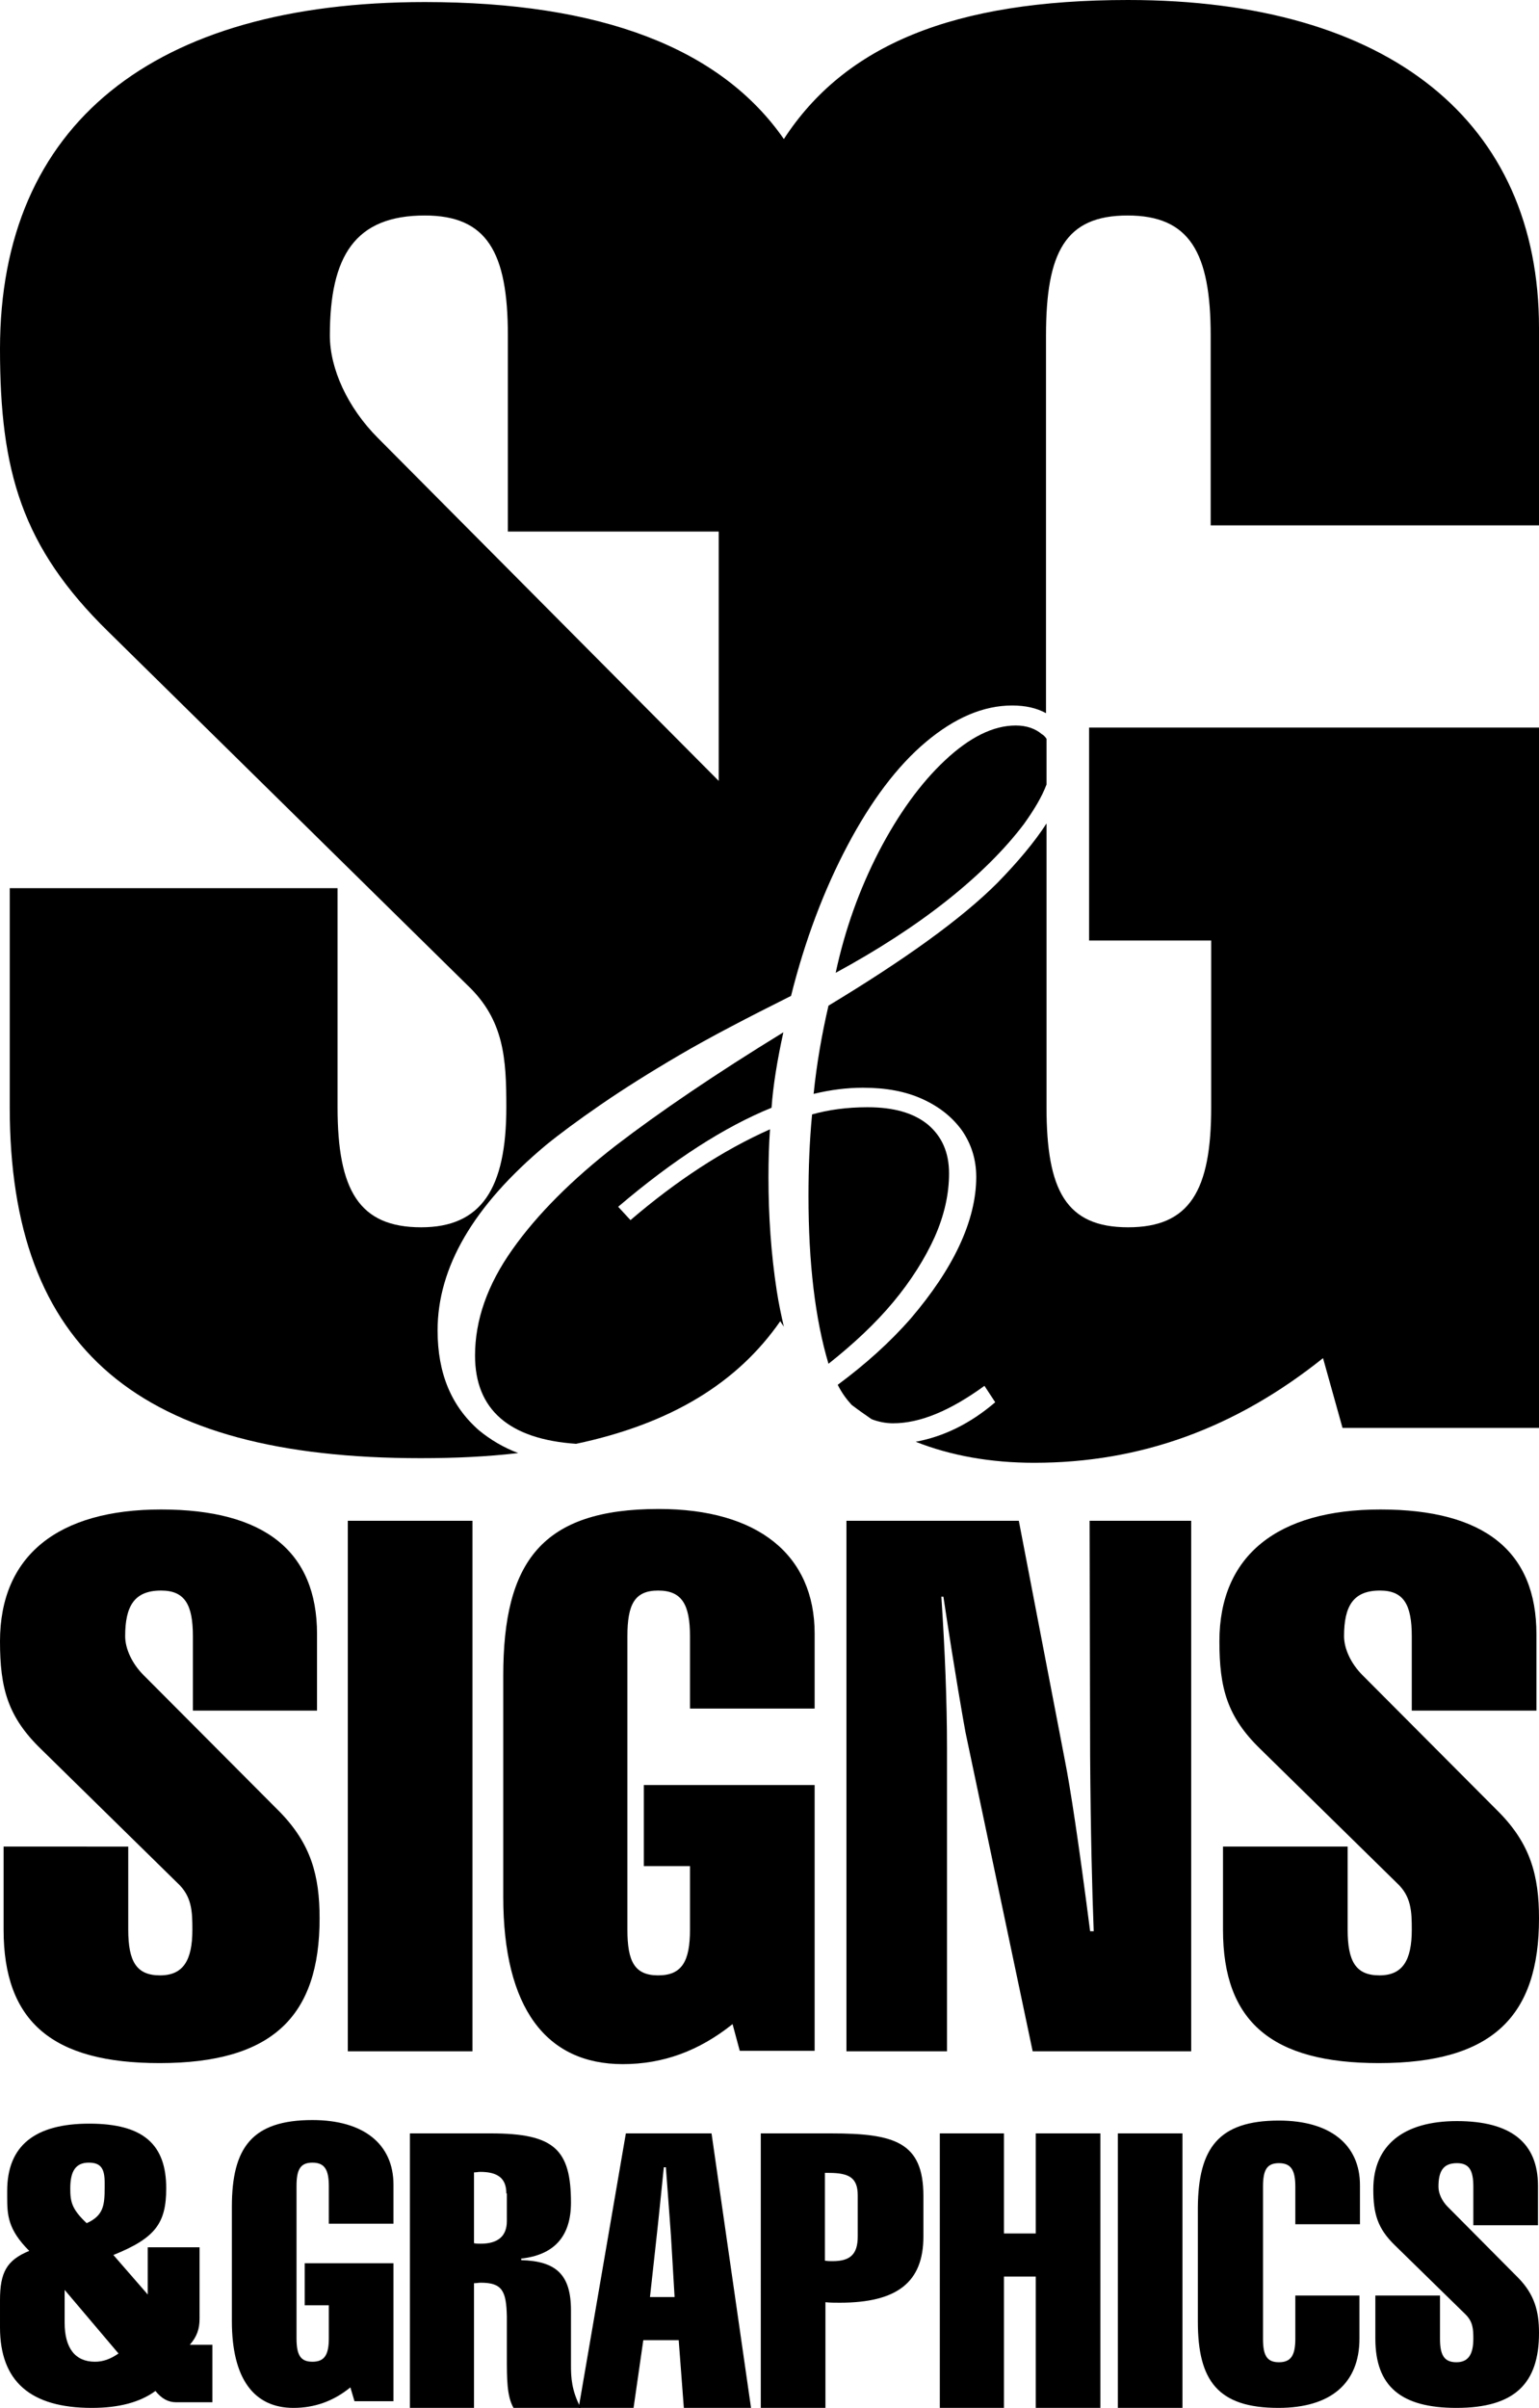
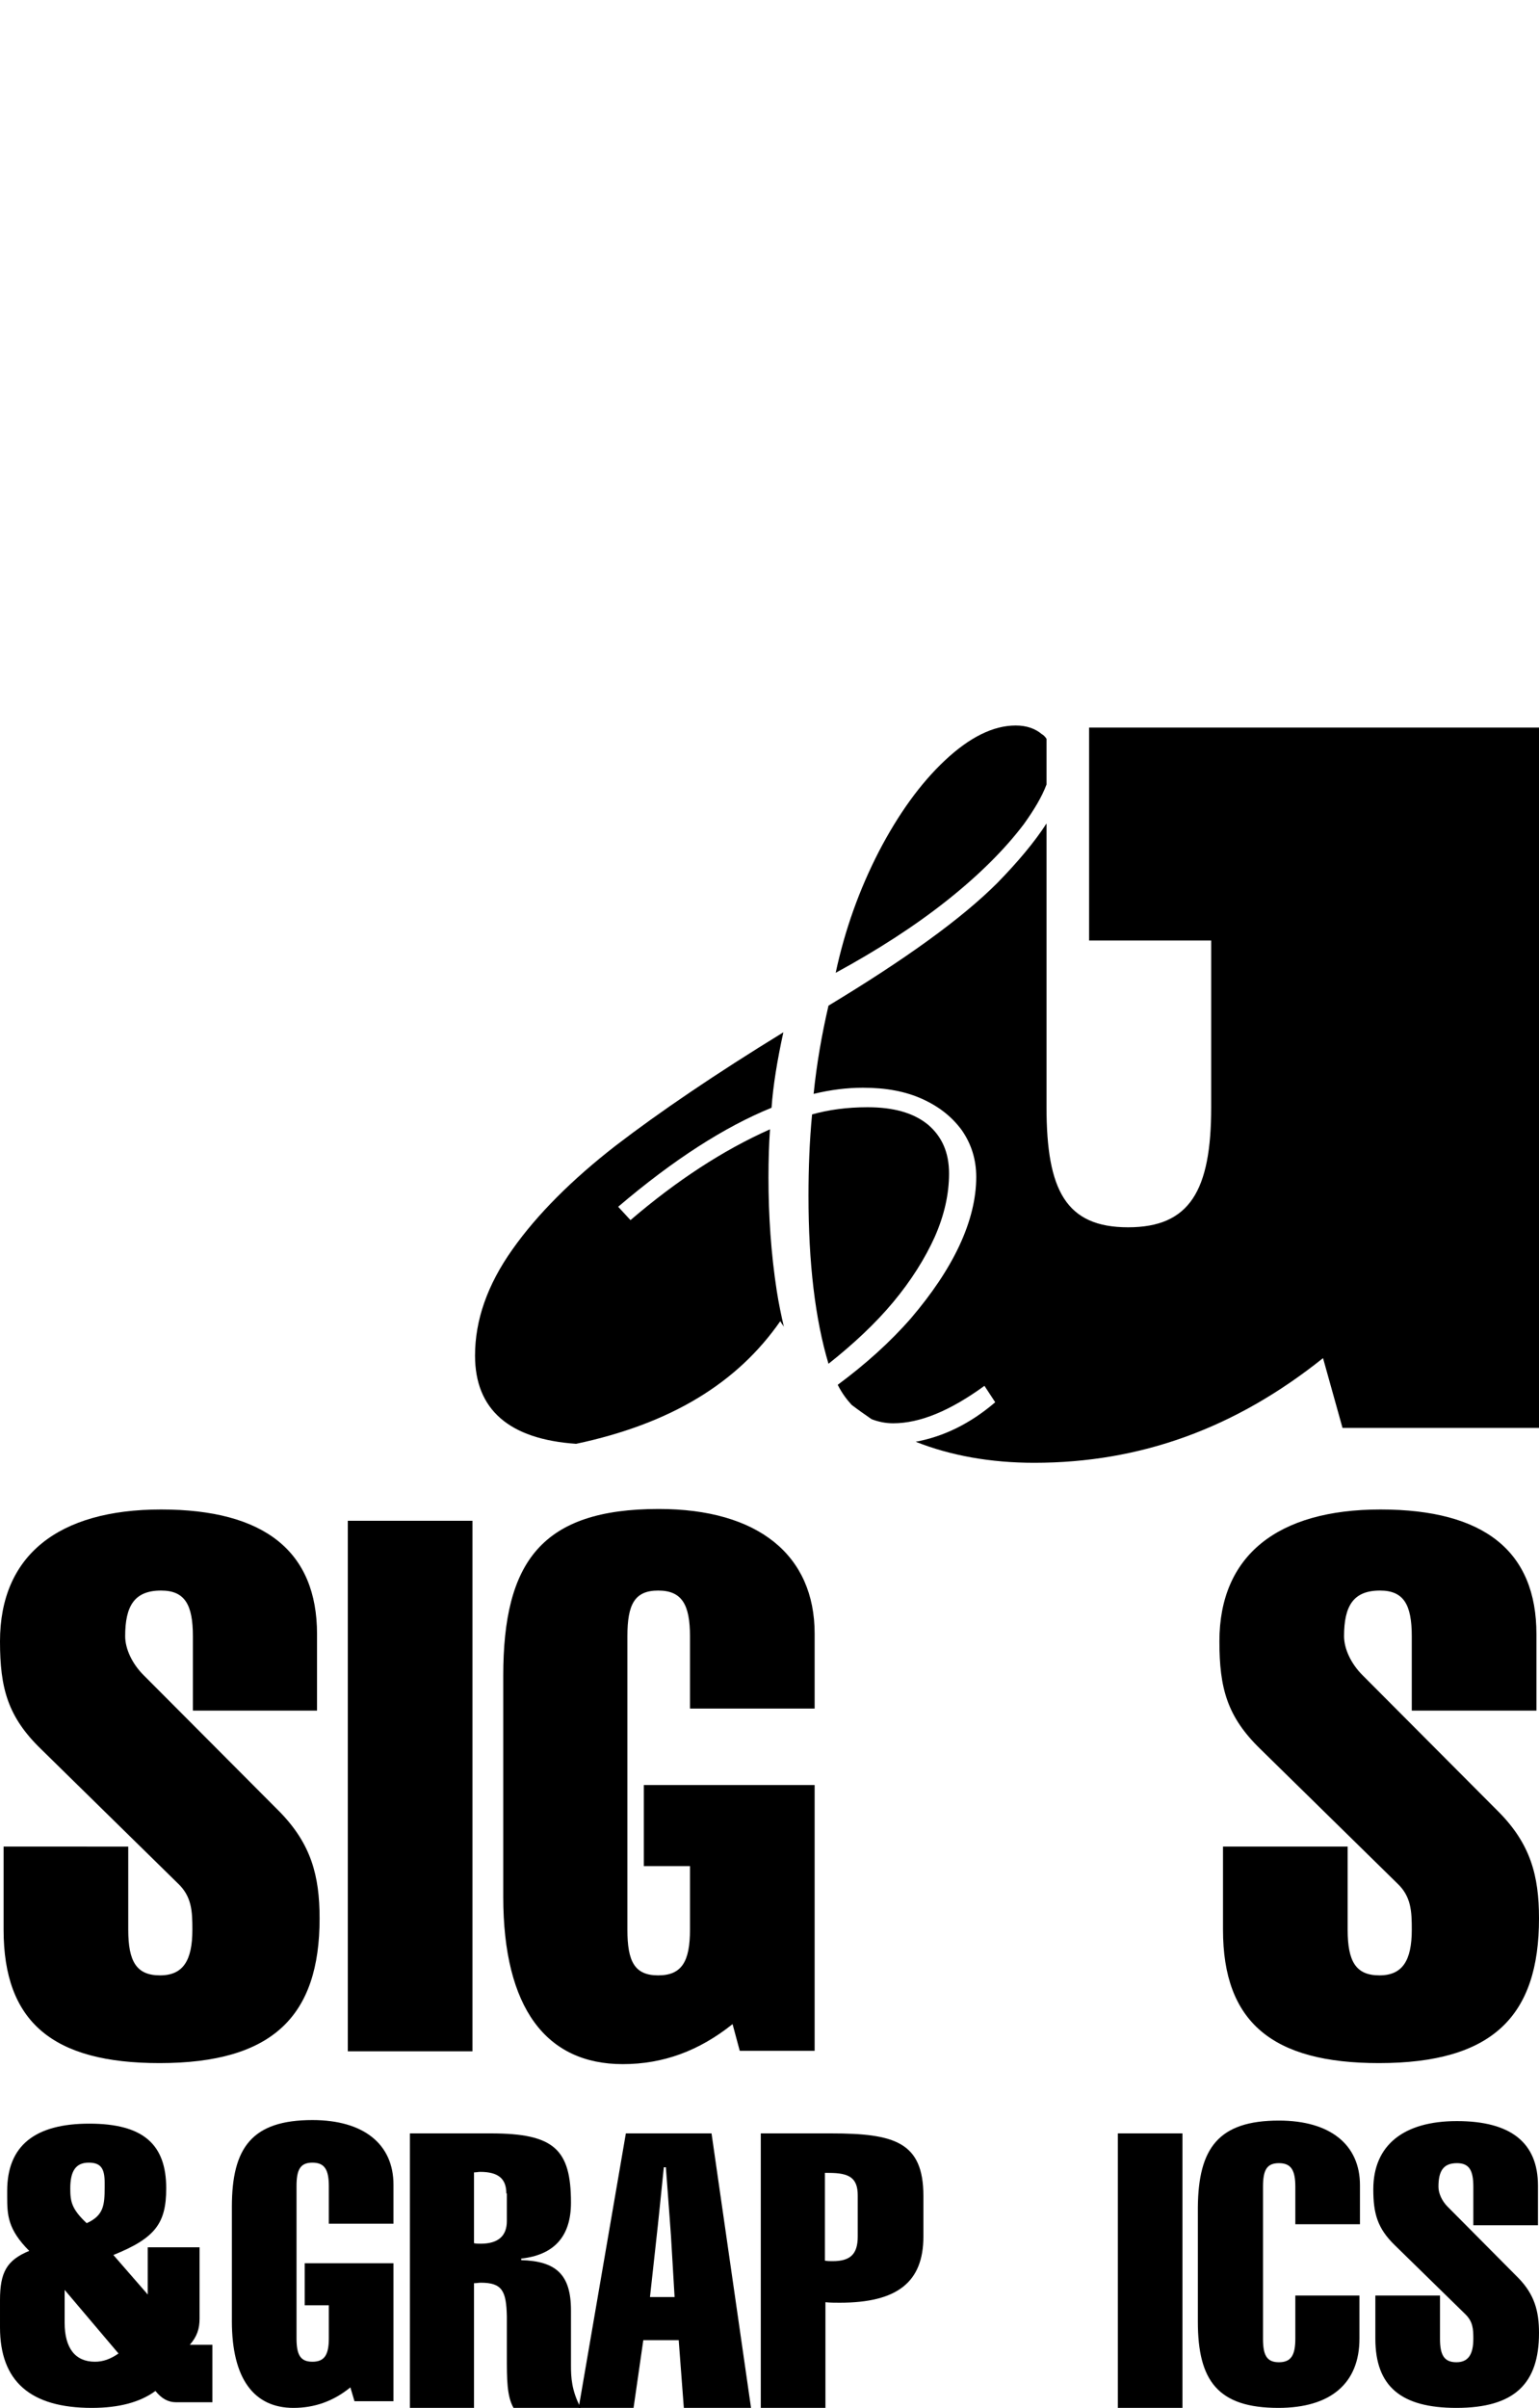
<svg xmlns="http://www.w3.org/2000/svg" version="1.1" id="Layer_1" x="0px" y="0px" viewBox="0 0 300 469.3" style="enable-background:new 0 0 300 469.3;" xml:space="preserve">
  <g>
    <g>
      <path d="M152.7,201.2c-13.2,8.1-24.1,15.5-32.7,22.1c-8.5,6.6-15.3,13.4-20.1,20.2c-4.9,6.9-7.3,13.8-7.3,20.7    c0,10.5,6.6,16.3,19.7,17.2c18.4-3.9,31.4-11.8,39.8-23.9c0.2,0.4,0.5,0.7,0.7,1.1c-0.5-2.2-1-4.5-1.4-7.1    c-1.1-7.2-1.6-14.5-1.6-22c0-3.5,0.1-6.6,0.3-9.4c-9.2,4.1-18.2,10-27.2,17.7l-2.4-2.6c10.8-9.2,20.8-15.6,29.9-19.3    C150.7,211.6,151.5,206.7,152.7,201.2z" />
      <path d="M174.1,253.8c3.5-4.2,6.2-8.5,8.1-12.7c1.9-4.3,2.8-8.4,2.8-12.4c0-4.1-1.4-7.2-4.1-9.5c-2.8-2.3-6.7-3.4-11.8-3.4    c-4,0-7.6,0.5-10.8,1.4c-0.5,5.2-0.7,10.5-0.7,15.9c0,13.1,1.3,24,3.9,32.7C166.3,262,170.6,258,174.1,253.8z" />
-       <path d="M219.9,0c-34.1,0-55.2,8.8-67.1,27.1c-12.3-17.7-35.6-26.7-70-26.7C29.9,0.4,0,24.2,0,68c0,23.8,4.2,38.6,21.2,55.2    L91.1,192c7.2,6.8,7.6,14.4,7.6,23.8c0,15.9-4.9,23.4-16.6,23.4c-12.1,0-16.3-7.2-16.3-23.4v-42.7H1.9v42.7    c0,47.3,25.3,68.4,80.1,68.4c6.8,0,13.1-0.3,19-1c-2.9-1.1-5.4-2.6-7.6-4.4c-5.4-4.7-8.1-11.1-8.1-19.5c0-12.3,7-24.3,21.1-36.1    c2.7-2.2,6.2-4.8,10.7-7.9c4.5-3.1,9.6-6.3,15.4-9.7c5.8-3.4,13.1-7.2,21.7-11.5c2.7-10.8,6.4-20.6,11-29.3    c4.6-8.7,9.7-15.5,15.3-20.2c5.6-4.7,11.2-7.1,16.8-7.1c2.6,0,4.8,0.5,6.6,1.5V65.4c0-16.3,3.8-23.4,15.9-23.4    c12.1,0,16.2,7.2,16.2,23.4v37H300V63.9C300,23.8,270.9,0,219.9,0z M140.1,152.2L73.7,85.4c-6-6-9.4-13.6-9.4-20    c0-15.5,4.9-23.4,18.5-23.4C94.9,42,99,49.1,99,65.4v38.2h41.1V152.2z" />
      <path d="M198,141.4c-4.4,0-9,2.3-13.8,6.8c-4.8,4.5-9.1,10.5-12.9,17.8c-3.8,7.4-6.6,15.2-8.4,23.6c8.1-4.4,15.4-9.1,21.7-14.1    c6.3-5,11.3-10,15-14.9c2-2.8,3.5-5.3,4.4-7.7V144c-0.2-0.3-0.5-0.7-0.9-0.9C201.8,142,200.1,141.4,198,141.4z" />
      <path d="M212.3,183.3h23.8v32.5c0,16.3-4.2,23.4-16.2,23.4c-12.1,0-15.9-7.2-15.9-23.4v-55.3c-2.4,3.7-5.6,7.5-9.6,11.6    c-7,7-18,14.9-32.9,23.9c-1.3,5.6-2.3,11.3-2.9,17.2c3.3-0.8,6.5-1.2,9.6-1.2c4.5,0,8.3,0.7,11.6,2.2c3.3,1.5,5.8,3.5,7.7,6.1    c1.8,2.6,2.8,5.6,2.8,9.1c0,4.2-1.1,8.7-3.3,13.4c-2.2,4.7-5.4,9.4-9.4,14.1c-4.1,4.7-8.9,9-14.3,13c0.8,1.6,1.7,2.8,2.7,3.9    c1.3,1,2.6,1.9,3.9,2.8c1.3,0.5,2.7,0.8,4.2,0.8c5.3,0,11.2-2.5,17.8-7.3l2.1,3.2c-4.9,4.2-10.1,6.7-15.5,7.7    c6.8,2.7,14.6,4.1,23.1,4.1c20.8,0,39.3-6.8,56.3-20.4l3.8,13.6H300V141.8h-87.7V183.3z" />
    </g>
    <g>
      <g>
        <path d="M62.3,373.9c0,19-9.1,28.2-31.2,28.2c-20.8,0-30.4-8-30.4-26v-16.2H25v16.2c0,6.2,1.6,8.9,6.2,8.9c4.5,0,6.3-2.9,6.3-8.9     c0-3.6-0.1-6.5-2.9-9.1L8,340.9c-6.5-6.3-8-11.9-8-21c0-16.7,11.3-25.7,31.4-25.7c20.2,0,30.4,8.2,30.4,24.3v14.9H37.6v-14.5     c0-6.2-1.6-8.9-6.2-8.9c-5.2,0-7,3-7,8.9c0,2.4,1.3,5.3,3.6,7.6l26.6,26.7C60.6,359.4,62.3,365.5,62.3,373.9z" />
        <rect x="67.8" y="296.4" width="24.3" height="103.4" />
        <path d="M128.4,294.1c19.4,0,30.4,9,30.4,24.3V333h-24.3v-14.1c0-6.2-1.6-8.9-6.2-8.9c-4.6,0-6,2.7-6,8.9v57.2     c0,6.2,1.4,8.9,6,8.9c4.6,0,6.2-2.7,6.2-8.9v-12.4h-9v-15.8h33.3v51.8h-14.6l-1.4-5.2c-6.5,5.2-13.5,7.8-21.4,7.8     c-14.9,0-23.3-10.9-23.3-32.6v-43.1C98.1,304.4,105.6,294.1,128.4,294.1z" />
-         <path d="M165,296.4h33.6l9,46.8c1,5,2.7,16.1,4.9,33.2h0.7c-0.3-7.8-0.6-19.1-0.7-34.2l-0.1-45.8h19.8v103.4h-30.9l-13.1-62.2     c-0.4-2.2-2-11.1-4.3-26.4h-0.4c0.7,10.5,1.1,20.4,1.1,29.6v59H165V296.4z" />
        <path d="M300,373.9c0,19-9,28.2-31.2,28.2c-20.8,0-30.4-8-30.4-26v-16.2h24.3v16.2c0,6.2,1.6,8.9,6.2,8.9c4.5,0,6.3-2.9,6.3-8.9     c0-3.6-0.1-6.5-2.9-9.1l-26.6-26.1c-6.5-6.3-8-11.9-8-21c0-16.7,11.3-25.7,31.4-25.7c20.3,0,30.4,8.2,30.4,24.3v14.9h-24.3v-14.5     c0-6.2-1.6-8.9-6.2-8.9c-5.2,0-7,3-7,8.9c0,2.4,1.3,5.3,3.6,7.6l26.6,26.7C298.3,359.4,300,365.5,300,373.9z" />
      </g>
    </g>
    <g>
      <g>
        <path d="M38.9,451.9c0,2-0.5,3.5-1.9,5.1h4.4v11.2h-7.1c-1.5,0-2.8-0.7-4-2.2c-3,2.2-7.1,3.3-12.4,3.3c-12,0-17.9-5.2-17.9-15.7     v-5.3c0-5.4,1.3-7.8,5.7-9.6c-4.2-4.2-4.3-7-4.3-10.6c0-0.4,0-0.8,0-1.1c0-8.8,5.4-13.1,16-13.1c10.6,0,15,4.1,15,12.6     c0,6.8-2.1,9.7-10.3,13l6.7,7.7V438h10.1V451.9z M12.6,446.3v6.4c0,5,2.1,7.6,5.9,7.6c1.6,0,3-0.5,4.6-1.6L12.6,446.3z      M20.4,426.3c0-0.3,0-0.6,0-0.9c0-2.7-0.7-3.9-3.1-3.9c-2.5,0-3.6,1.6-3.6,5c0,2.5,0.2,4,3.2,6.8     C20.2,431.8,20.4,429.8,20.4,426.3z" />
      </g>
      <path d="M60.9,413.2c10,0,15.8,4.7,15.8,12.6v7.6H64.1v-7.3c0-3.2-0.8-4.6-3.2-4.6c-2.4,0-3.1,1.4-3.1,4.6v29.6    c0,3.2,0.7,4.6,3.1,4.6c2.4,0,3.2-1.4,3.2-4.6v-6.4h-4.7v-8.2h17.3V468h-7.6l-0.8-2.7c-3.3,2.7-7,4-11.1,4c-7.7,0-12-5.7-12-16.9    v-22.3C45.2,418.6,49.1,413.2,60.9,413.2z" />
      <path d="M93.7,444.9c-0.4,0-0.8,0.1-1.3,0.1v24.3H79.9v-53.5h15.8c12.3,0,15.6,3.1,15.6,13.5c0,6.7-3.4,10.2-9.7,10.9v0.3    c6.8,0.2,9.7,2.8,9.7,9.8v9.7c0,0.3,0,0.7,0,1c0,2.3,0.1,4.9,1.9,8.3h-13.1c-1.3-2.3-1.3-5.6-1.3-10.1v-7.7    C98.7,446.5,97.9,444.9,93.7,444.9z M98.7,427.5c0-2.9-1.6-4.2-5.1-4.2c-0.4,0-0.7,0.1-1.2,0.1v13.8c0.4,0.1,0.9,0.1,1.3,0.1    c3.4,0,5.1-1.5,5.1-4.4V427.5z" />
      <path d="M122,415.8h16.7l7.7,53.5h-13.1l-1-13.2h-6.9l-1.9,13.2h-10.7L122,415.8z M131.5,447.7l-0.7-11.8c-0.1-1.3-0.4-5.7-1-13.5    h-0.4c-0.5,4.8-1,10-1.6,15.3l-1.1,10H131.5z" />
      <path d="M148.3,415.8H162c12.4,0,18,1.7,18,12.2v7.9c0,8.9-5.1,12.9-16.3,12.9c-0.9,0-1.9,0-2.8-0.1v20.7h-12.6V415.8z     M160.8,440.6c0.5,0.1,1,0.1,1.5,0.1c3.4,0,4.9-1.3,4.9-4.8v-8c0-3.4-1.6-4.4-5.6-4.4c-0.2,0-0.5,0-0.8,0V440.6z" />
-       <polygon points="183.2,415.8 195.7,415.8 195.7,435.3 201.9,435.3 201.9,415.8 214.5,415.8 214.5,469.3 201.9,469.3 201.9,443.7     195.7,443.7 195.7,469.3 183.2,469.3   " />
      <rect x="217.9" y="415.8" width="12.6" height="53.5" />
      <path d="M249.3,413.3c10,0,15.8,4.7,15.8,12.6v7.6h-12.6v-7.3c0-3.2-0.8-4.6-3.2-4.6c-2.4,0-3.1,1.4-3.1,4.6v29.6    c0,3.2,0.7,4.6,3.1,4.6c2.4,0,3.2-1.4,3.2-4.6v-8.4H265v8.4c0,8.7-5.6,13.5-15.8,13.5c-11.8,0-15.7-5.3-15.7-16.8v-22.3    C233.6,418.7,237.5,413.3,249.3,413.3z" />
      <path d="M300,454.7c0,9.8-4.7,14.6-16.1,14.6c-10.8,0-15.8-4.2-15.8-13.5v-8.4h12.6v8.4c0,3.2,0.8,4.6,3.2,4.6    c2.3,0,3.3-1.5,3.3-4.6c0-1.9-0.1-3.3-1.5-4.7l-13.8-13.5c-3.4-3.3-4.2-6.2-4.2-10.9c0-8.6,5.9-13.3,16.3-13.3    c10.5,0,15.8,4.2,15.8,12.6v7.7h-12.6v-7.5c0-3.2-0.8-4.6-3.2-4.6c-2.7,0-3.6,1.6-3.6,4.6c0,1.3,0.7,2.8,1.8,3.9L296,444    C299.1,447.2,300,450.4,300,454.7z" />
    </g>
  </g>
</svg>